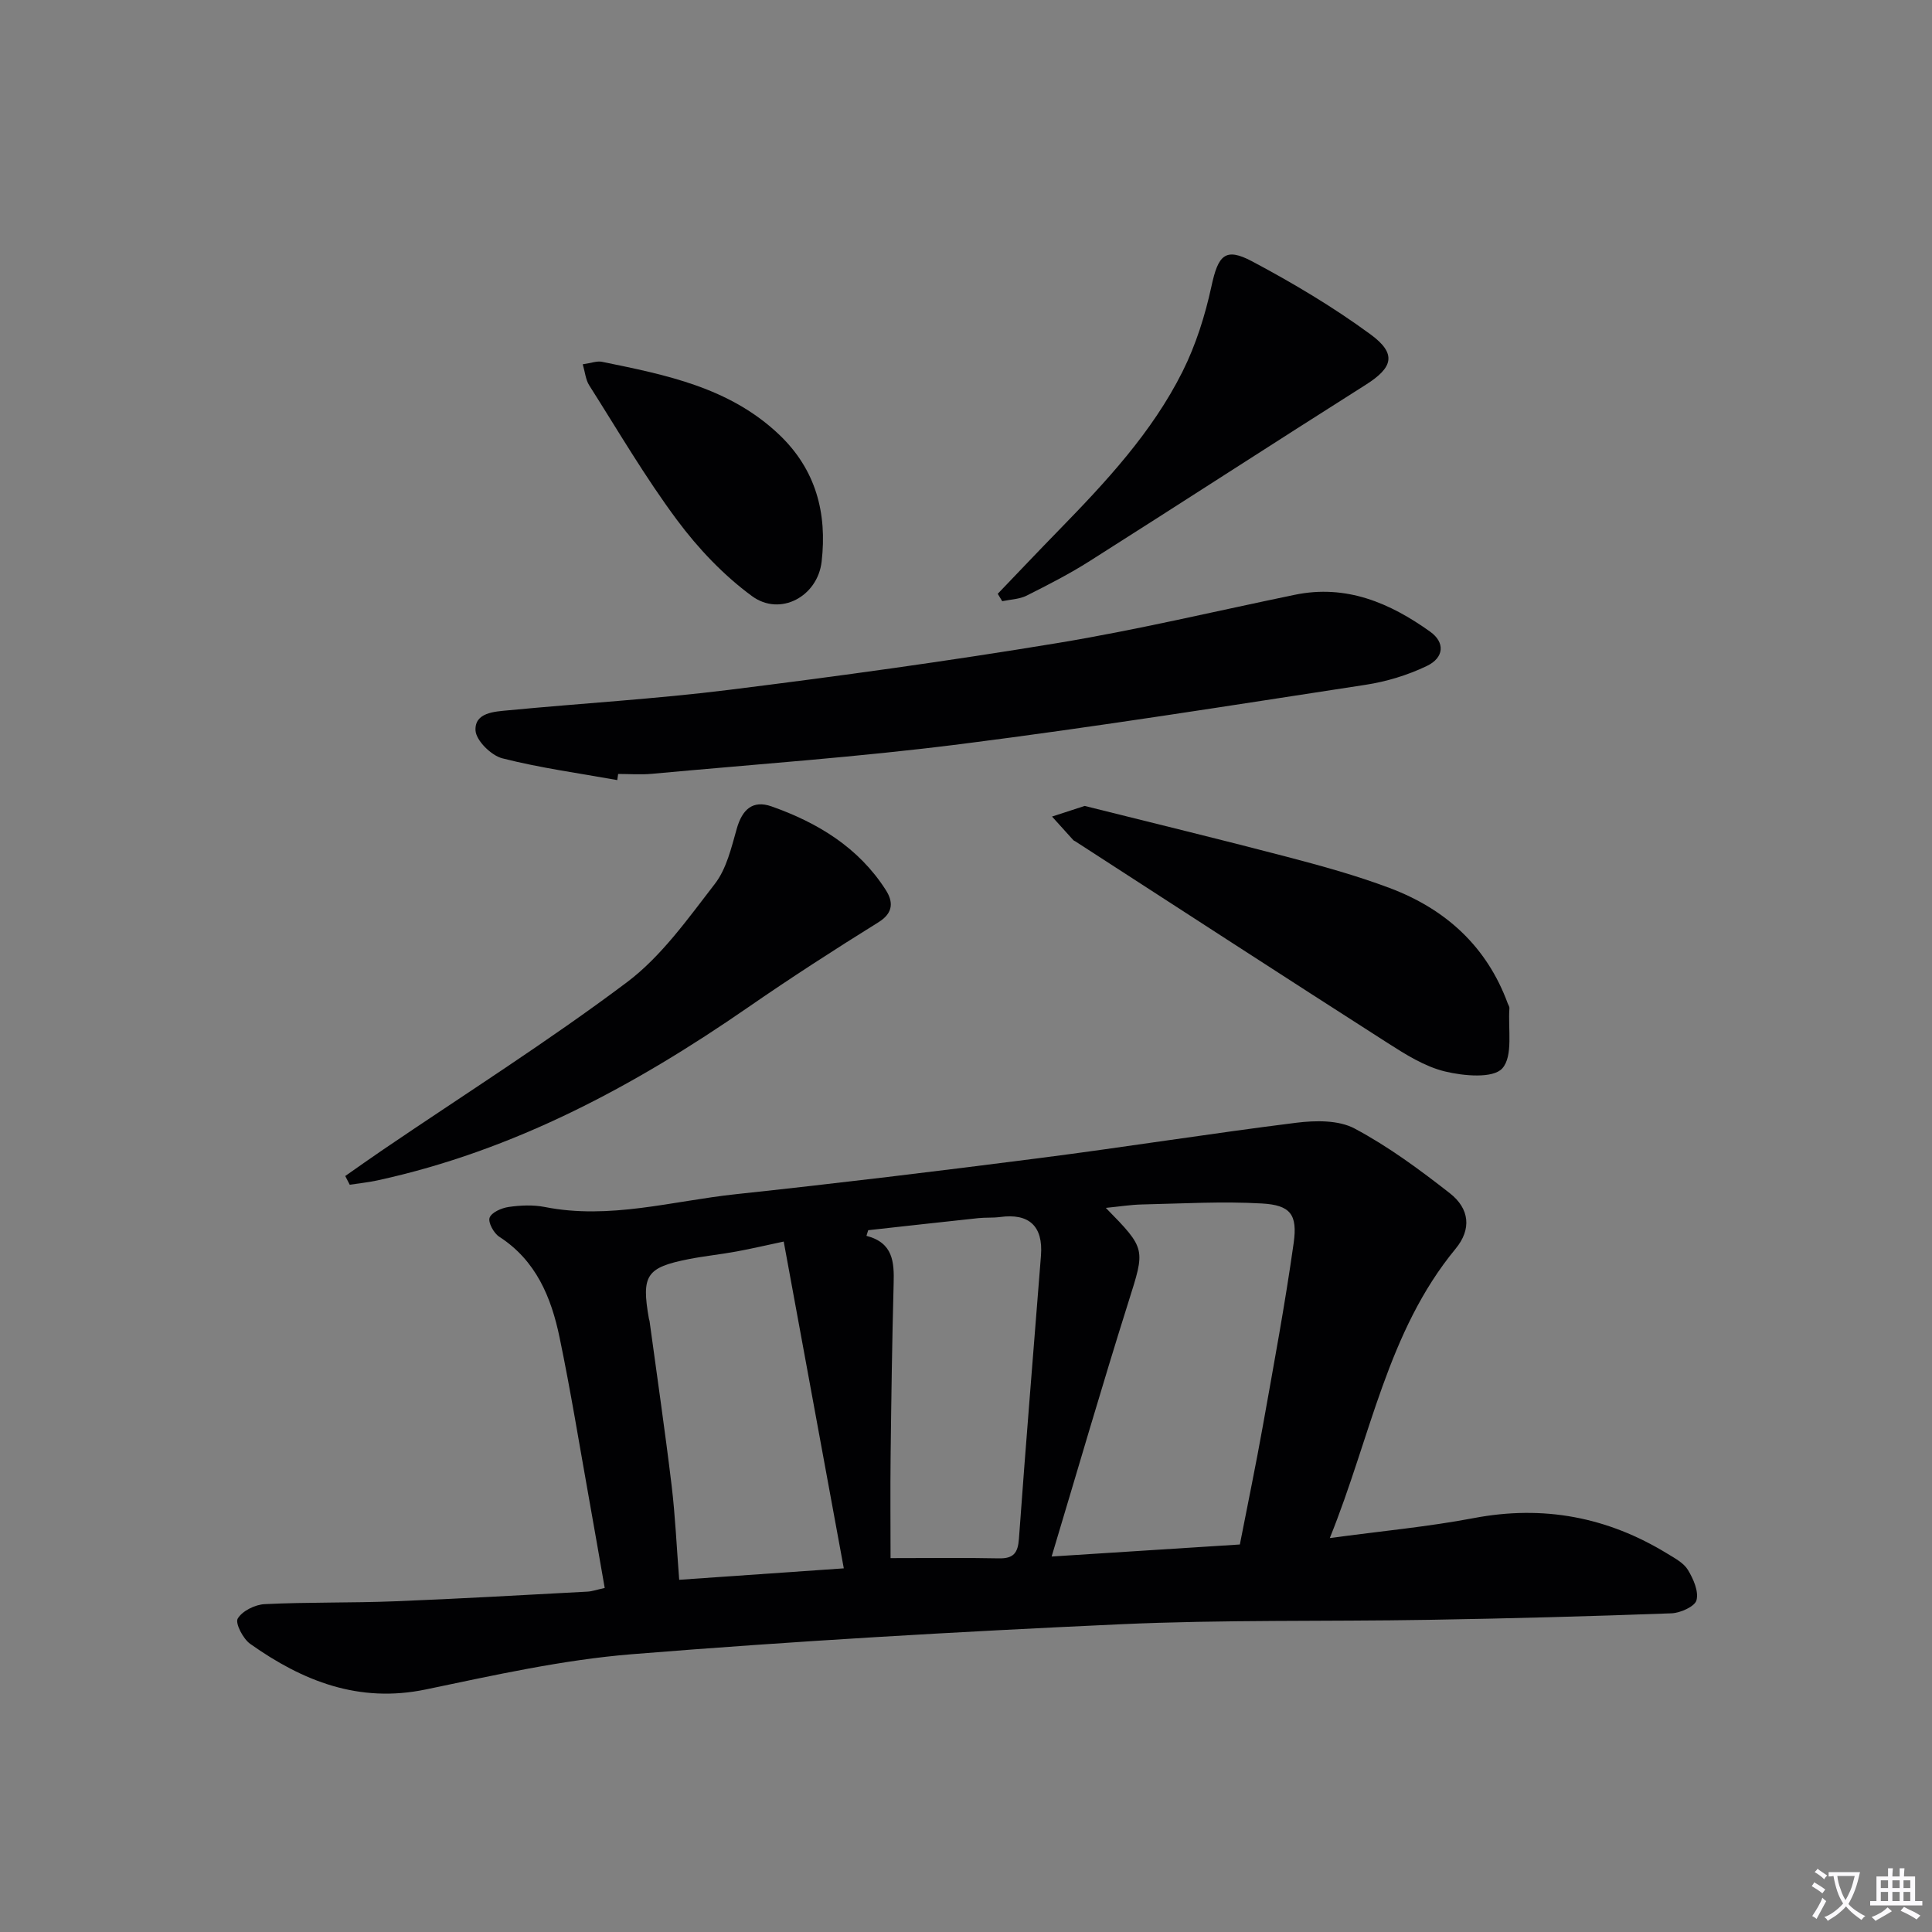
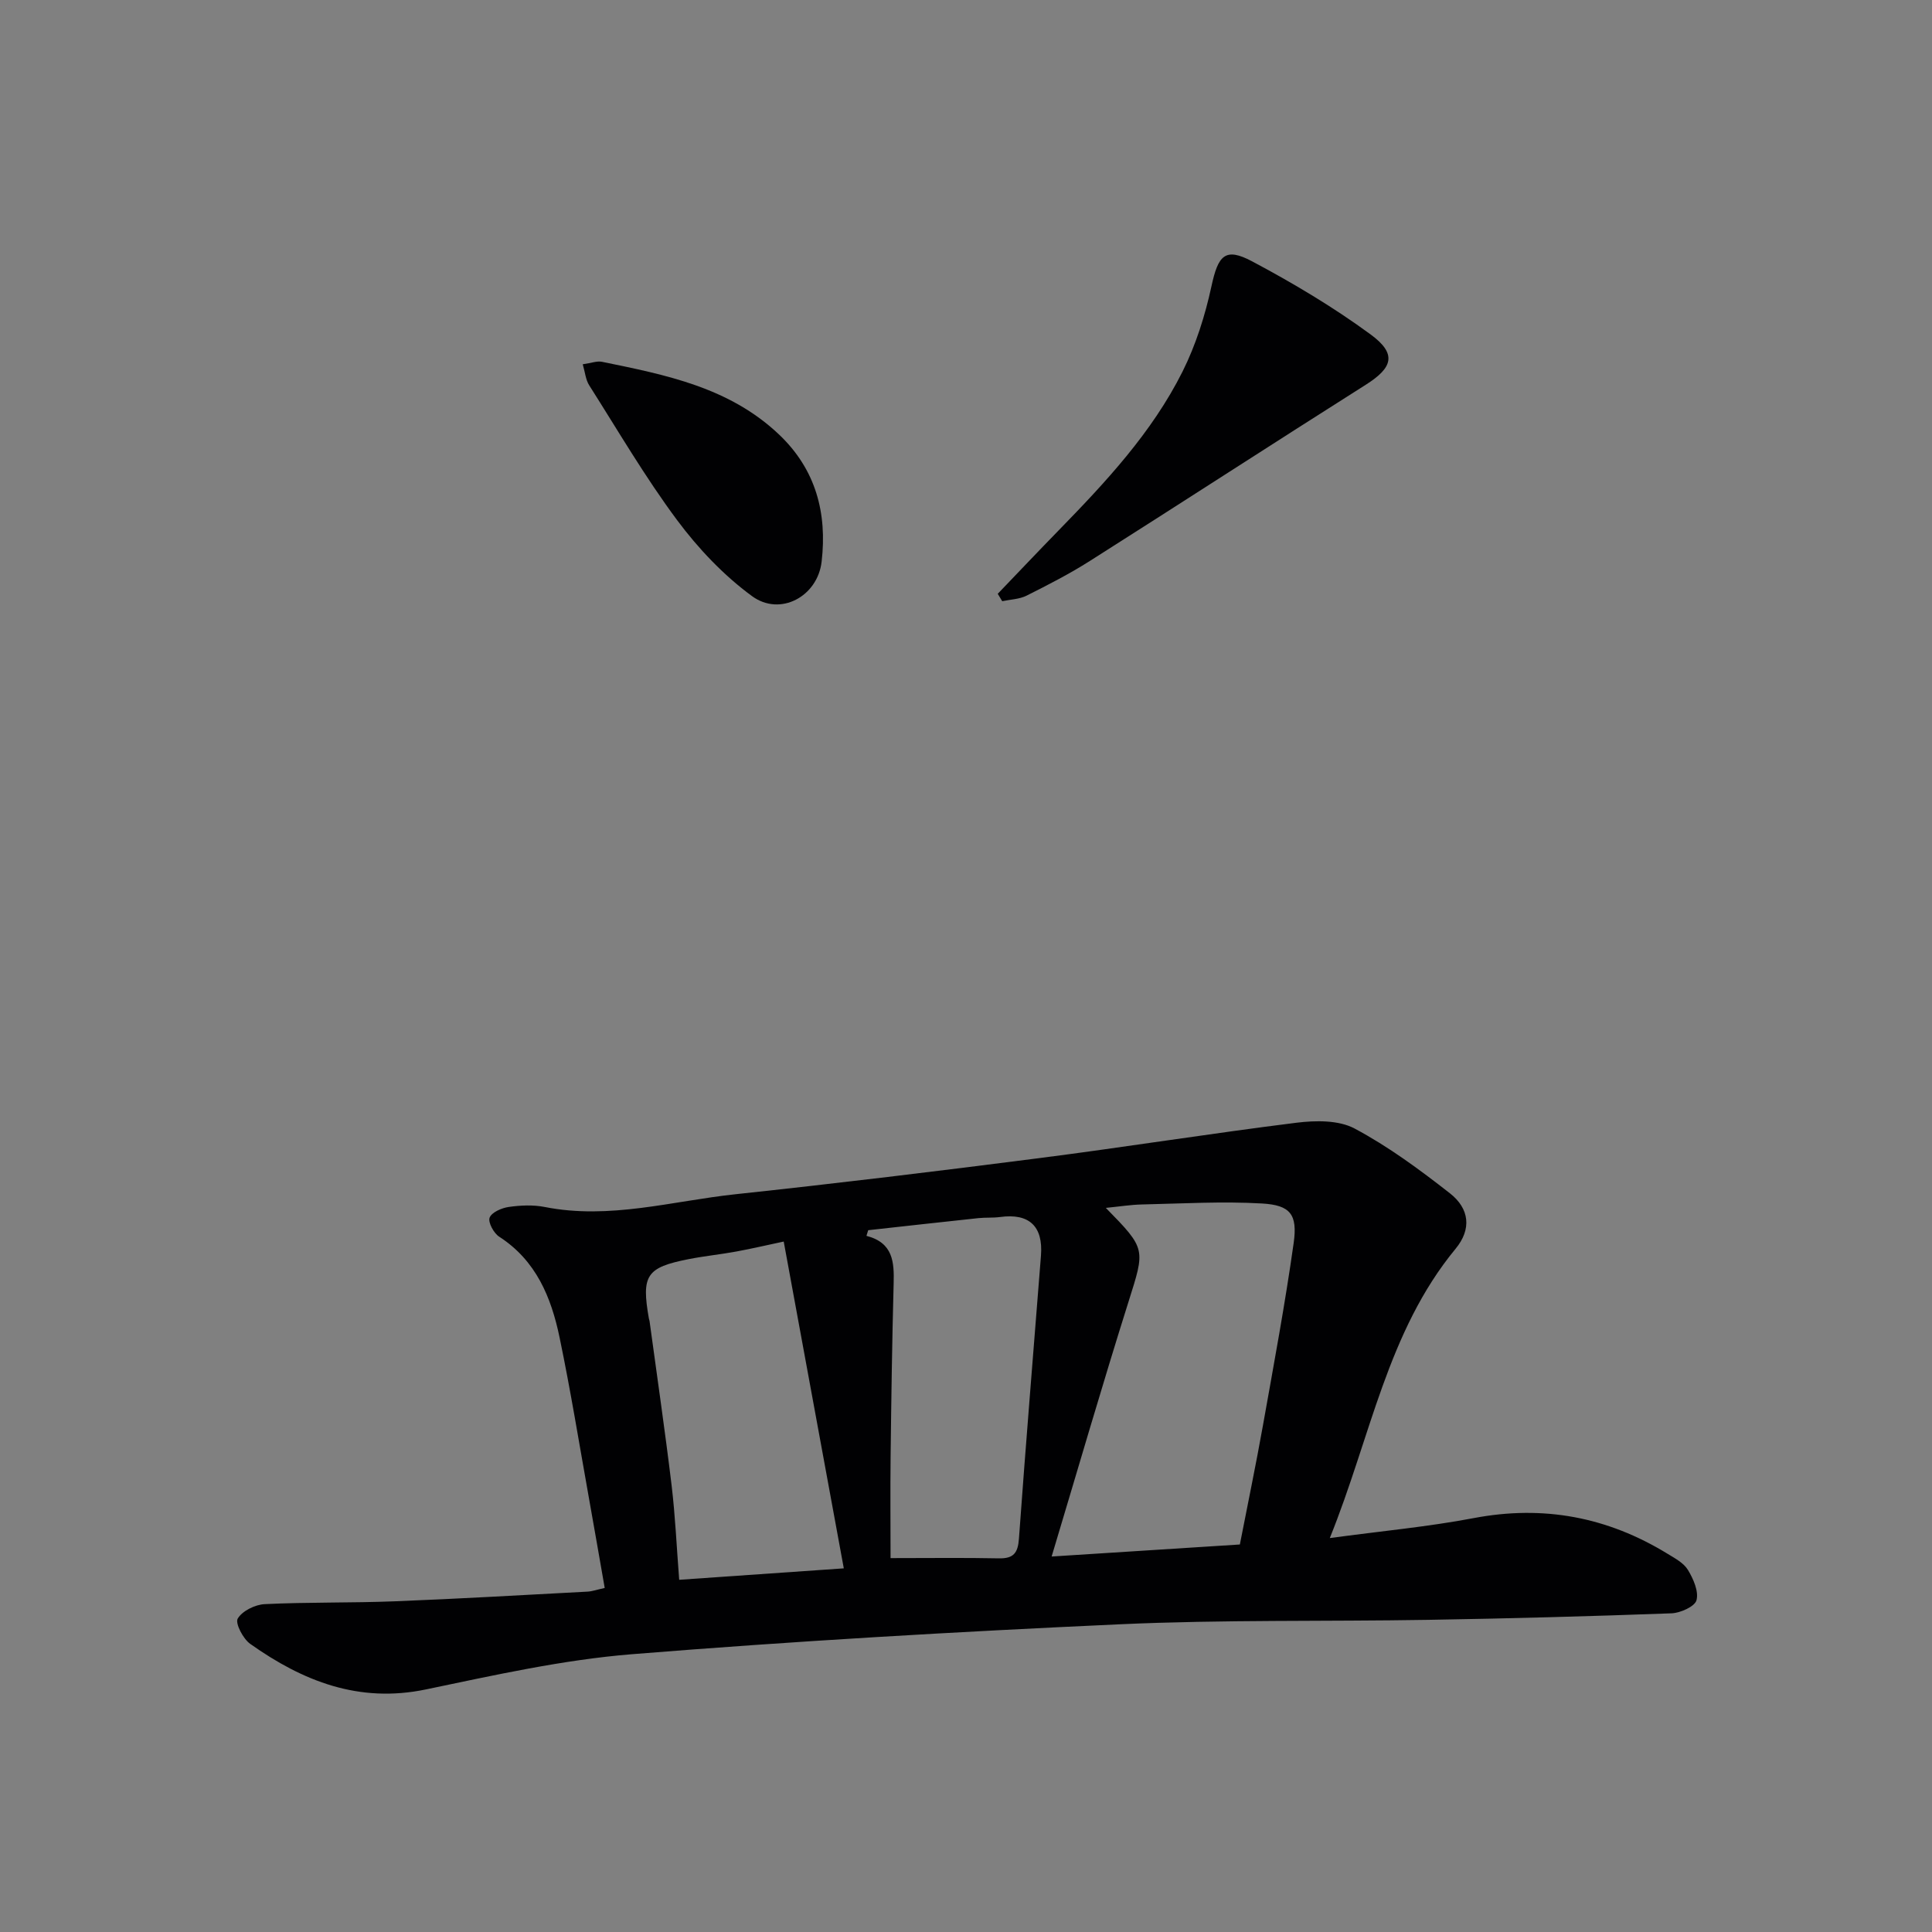
<svg xmlns="http://www.w3.org/2000/svg" enable-background="new 0 0 400 400" viewBox="0 0 400 400">
  <rect x="0" y="0" width="400" height="400" fill="#808080" stroke="none" />
-   <path d="m377.9 391.2c-.2.3-.4.5-.6.8-.7-.6-1.4-1-2.2-1.5.2-.3.4-.5.5-.8.6.4 1.4.8 2.3 1.5zm-1.8 6.1c-.2-.2-.5-.4-.9-.6.4-.6.8-1.2 1.2-1.9s.7-1.3.9-1.9c.3.3.5.5.8.7-.7 1.3-1.4 2.6-2 3.7zm2.2-9c-.3.3-.5.5-.6.8-.6-.6-1.3-1.1-2-1.5.3-.3.5-.5.6-.7.6.5 1.3.9 2 1.4zm.3.2v-.9h2 4.5c-.3 1.3-.6 2.5-1 3.6s-.9 2.1-1.4 3c.4.5 1 1 1.6 1.4s1.2.8 1.9 1.1c-.3.2-.5.4-.8.8-.4-.3-1-.7-1.6-1.2s-1.2-1.1-1.6-1.6c-.5.6-1.1 1.1-1.7 1.6s-1.4.9-2.1 1.4c-.1-.3-.3-.5-.7-.8.6-.2 1.2-.5 1.9-1s1.4-1.1 2-1.8c-.5-.8-.9-1.6-1.2-2.5s-.6-2-.8-3.2c-.4.1-.7.1-1 .1zm2.5 2.7c.3 1 .7 1.7 1 2.2.3-.5.6-1.1 1-2s.6-1.9.9-3h-3.2-.4c.1.9.3 1.8.7 2.8z" fill="#fbfafc" />
-   <path d="m396.5 388.5v1.5 3.6h1.5v.9c-.4 0-1 0-1.7 0h-7.9c-.5 0-.9 0-1.2 0v-.9h1.3v-3.5c0-.7 0-1.2 0-1.6h2.4c0-.8 0-1.4 0-1.7h1c0 .3-.1.8-.1 1.7h1.5c0-.8 0-1.4 0-1.7h1c0 .3-.1.9-.1 1.7zm-8.2 9.2c-.2-.3-.5-.5-.8-.8.8-.3 1.4-.6 1.9-.9s1-.7 1.4-1.1c.3.3.6.5.9.8-1.6 1-2.8 1.6-3.4 2zm2.6-6.8v-1.6h-1.5v1.6zm0 2.7v-1.9h-1.5v1.9zm2.4-2.7v-1.6h-1.5v1.6zm0 2.7v-1.9h-1.5v1.9zm.2 2 .7-.8c.4.2.9.5 1.6.8s1.3.7 1.8 1c-.3.3-.5.5-.8.8-.4-.3-1.5-1-3.3-1.8zm2-4.7v-1.6h-1.4v1.6zm0 2.7v-1.9h-1.4v1.9z" fill="#fbfafc" />
  <g fill="#010103">
    <path d="m275.32 318.44c10.77-1.46 20.36-2.34 29.78-4.13 14.44-2.75 27.7-.24 40.11 7.36 1.55.95 3.38 1.91 4.26 3.37 1.12 1.85 2.26 4.43 1.77 6.27-.34 1.3-3.33 2.64-5.18 2.71-16.76.62-33.52 1.07-50.29 1.35-21.3.36-42.63-.05-63.91.92-33.71 1.54-67.43 3.48-101.06 6.2-14.32 1.16-28.52 4.35-42.63 7.29-13.87 2.89-25.48-1.72-36.36-9.43-1.49-1.05-3.16-4.29-2.59-5.24.93-1.58 3.58-2.89 5.57-2.99 8.98-.44 17.99-.23 26.98-.59 13.3-.52 26.58-1.3 39.87-2 .96-.05 1.91-.4 3.56-.76-1.1-6.27-2.16-12.42-3.26-18.56-1.99-11.11-3.79-22.27-6.09-33.32-1.72-8.27-4.85-15.91-12.49-20.84-1.13-.73-2.35-2.97-1.99-3.94.41-1.11 2.48-2.01 3.94-2.22 2.44-.35 5.05-.47 7.45 0 13.44 2.67 26.42-1.24 39.55-2.64 20.97-2.24 41.91-4.78 62.83-7.47 17.78-2.28 35.49-5.11 53.28-7.33 3.95-.49 8.72-.57 12.04 1.2 6.98 3.72 13.47 8.51 19.73 13.41 4.06 3.18 4.53 7.43 1.16 11.5-14.15 17.17-17.51 38.82-26.03 59.88zm-18.62 1.33c1.64-8.43 3.33-16.52 4.78-24.66 2.24-12.57 4.58-25.13 6.36-37.76.83-5.9-.67-7.84-6.54-8.18-8.25-.48-16.55.02-24.83.2-2.35.05-4.69.43-7.52.71 8.41 8.57 8.14 8.48 4.68 19.48-5.43 17.22-10.45 34.57-15.9 52.7 13.22-.85 25.75-1.65 38.97-2.49zm-94.44-62.72c-3.45.73-6.63 1.48-9.85 2.07-3.26.6-6.58.93-9.83 1.57-8.78 1.73-9.81 3.34-8.23 12.33.03.16.11.32.13.48 1.54 11.35 3.2 22.68 4.57 34.04.76 6.36 1.04 12.77 1.57 19.54 11.26-.78 22.14-1.54 34.08-2.37-4.2-22.81-8.29-45.07-12.44-67.66zm22.12 65.54c8.17 0 15.31-.1 22.44.05 3.03.06 3.93-1.12 4.14-4.07 1.41-19.54 3.03-39.07 4.56-58.6.48-6.11-2.46-8.82-8.46-8-1.48.2-3 .07-4.49.23-7.61.81-15.21 1.66-22.82 2.5-.12.39-.24.78-.36 1.17 5.54 1.43 5.75 5.44 5.63 9.86-.32 11.96-.49 23.93-.63 35.9-.08 7.1-.01 14.22-.01 20.96z" />
-     <path d="m127.8 161.51c-7.96-1.43-16-2.52-23.81-4.51-2.3-.59-5.43-3.69-5.54-5.77-.19-3.72 3.92-3.9 6.82-4.17 15.21-1.46 30.49-2.34 45.64-4.23 22.72-2.83 45.42-5.96 68.01-9.69 16.5-2.72 32.8-6.62 49.18-10 10.63-2.19 19.66 1.68 28.01 7.65 3.09 2.21 2.91 5.37-.71 7.1-3.97 1.9-8.37 3.24-12.73 3.9-27.87 4.27-55.73 8.71-83.71 12.26-21.25 2.7-42.65 4.19-63.99 6.16-2.31.21-4.66.03-6.99.03-.05.42-.12.84-.18 1.27z" />
-     <path d="m71.48 243.48c2.59-1.81 5.17-3.65 7.78-5.42 16.9-11.49 34.2-22.43 50.52-34.68 7.16-5.38 12.64-13.17 18.22-20.38 2.42-3.13 3.42-7.49 4.54-11.43s3.27-6 7.21-4.61c9.57 3.38 18.03 8.52 23.64 17.3 1.52 2.38 1.66 4.71-1.51 6.68-9.14 5.68-18.18 11.52-27.03 17.64-23.56 16.29-48.44 29.65-76.71 35.81-1.89.41-3.82.6-5.73.9-.31-.6-.62-1.21-.93-1.81z" />
-     <path d="m224.57 166.86c13.73 3.44 27.74 6.83 41.67 10.48 7.22 1.89 14.46 3.88 21.44 6.5 11.58 4.34 20.15 12.08 24.5 23.96.11.31.36.63.33.93-.32 4.29.81 9.89-1.47 12.46-1.9 2.14-8.02 1.58-11.89.64-4.23-1.03-8.21-3.56-11.96-5.96-21.58-13.81-43.05-27.77-64.56-41.68-.14-.09-.32-.14-.42-.26-1.47-1.62-2.93-3.25-4.4-4.87 2.01-.67 4.03-1.32 6.76-2.2z" />
    <path d="m206.57 122.94c4.19-4.37 8.36-8.77 12.58-13.1 9.78-10.03 19.36-20.29 25.68-32.91 2.76-5.52 4.68-11.62 5.99-17.67 1.38-6.38 2.81-8.13 8.4-5.16 8.47 4.5 16.79 9.45 24.52 15.12 5.53 4.05 4.64 6.89-.99 10.45-19.09 12.08-38.04 24.38-57.12 36.48-4.19 2.66-8.64 4.94-13.08 7.17-1.5.75-3.35.79-5.05 1.15-.31-.52-.62-1.02-.93-1.53z" />
    <path d="m120.65 75.42c1.77-.25 2.95-.73 4-.51 13.16 2.69 26.35 5.28 36.65 15.06 7.64 7.26 9.97 16.28 8.81 26.31-.83 7.22-8.57 11.41-14.4 7.15-5.9-4.32-11.17-9.89-15.55-15.78-6.61-8.89-12.23-18.52-18.18-27.89-.73-1.15-.84-2.67-1.33-4.34z" />
  </g>
</svg>